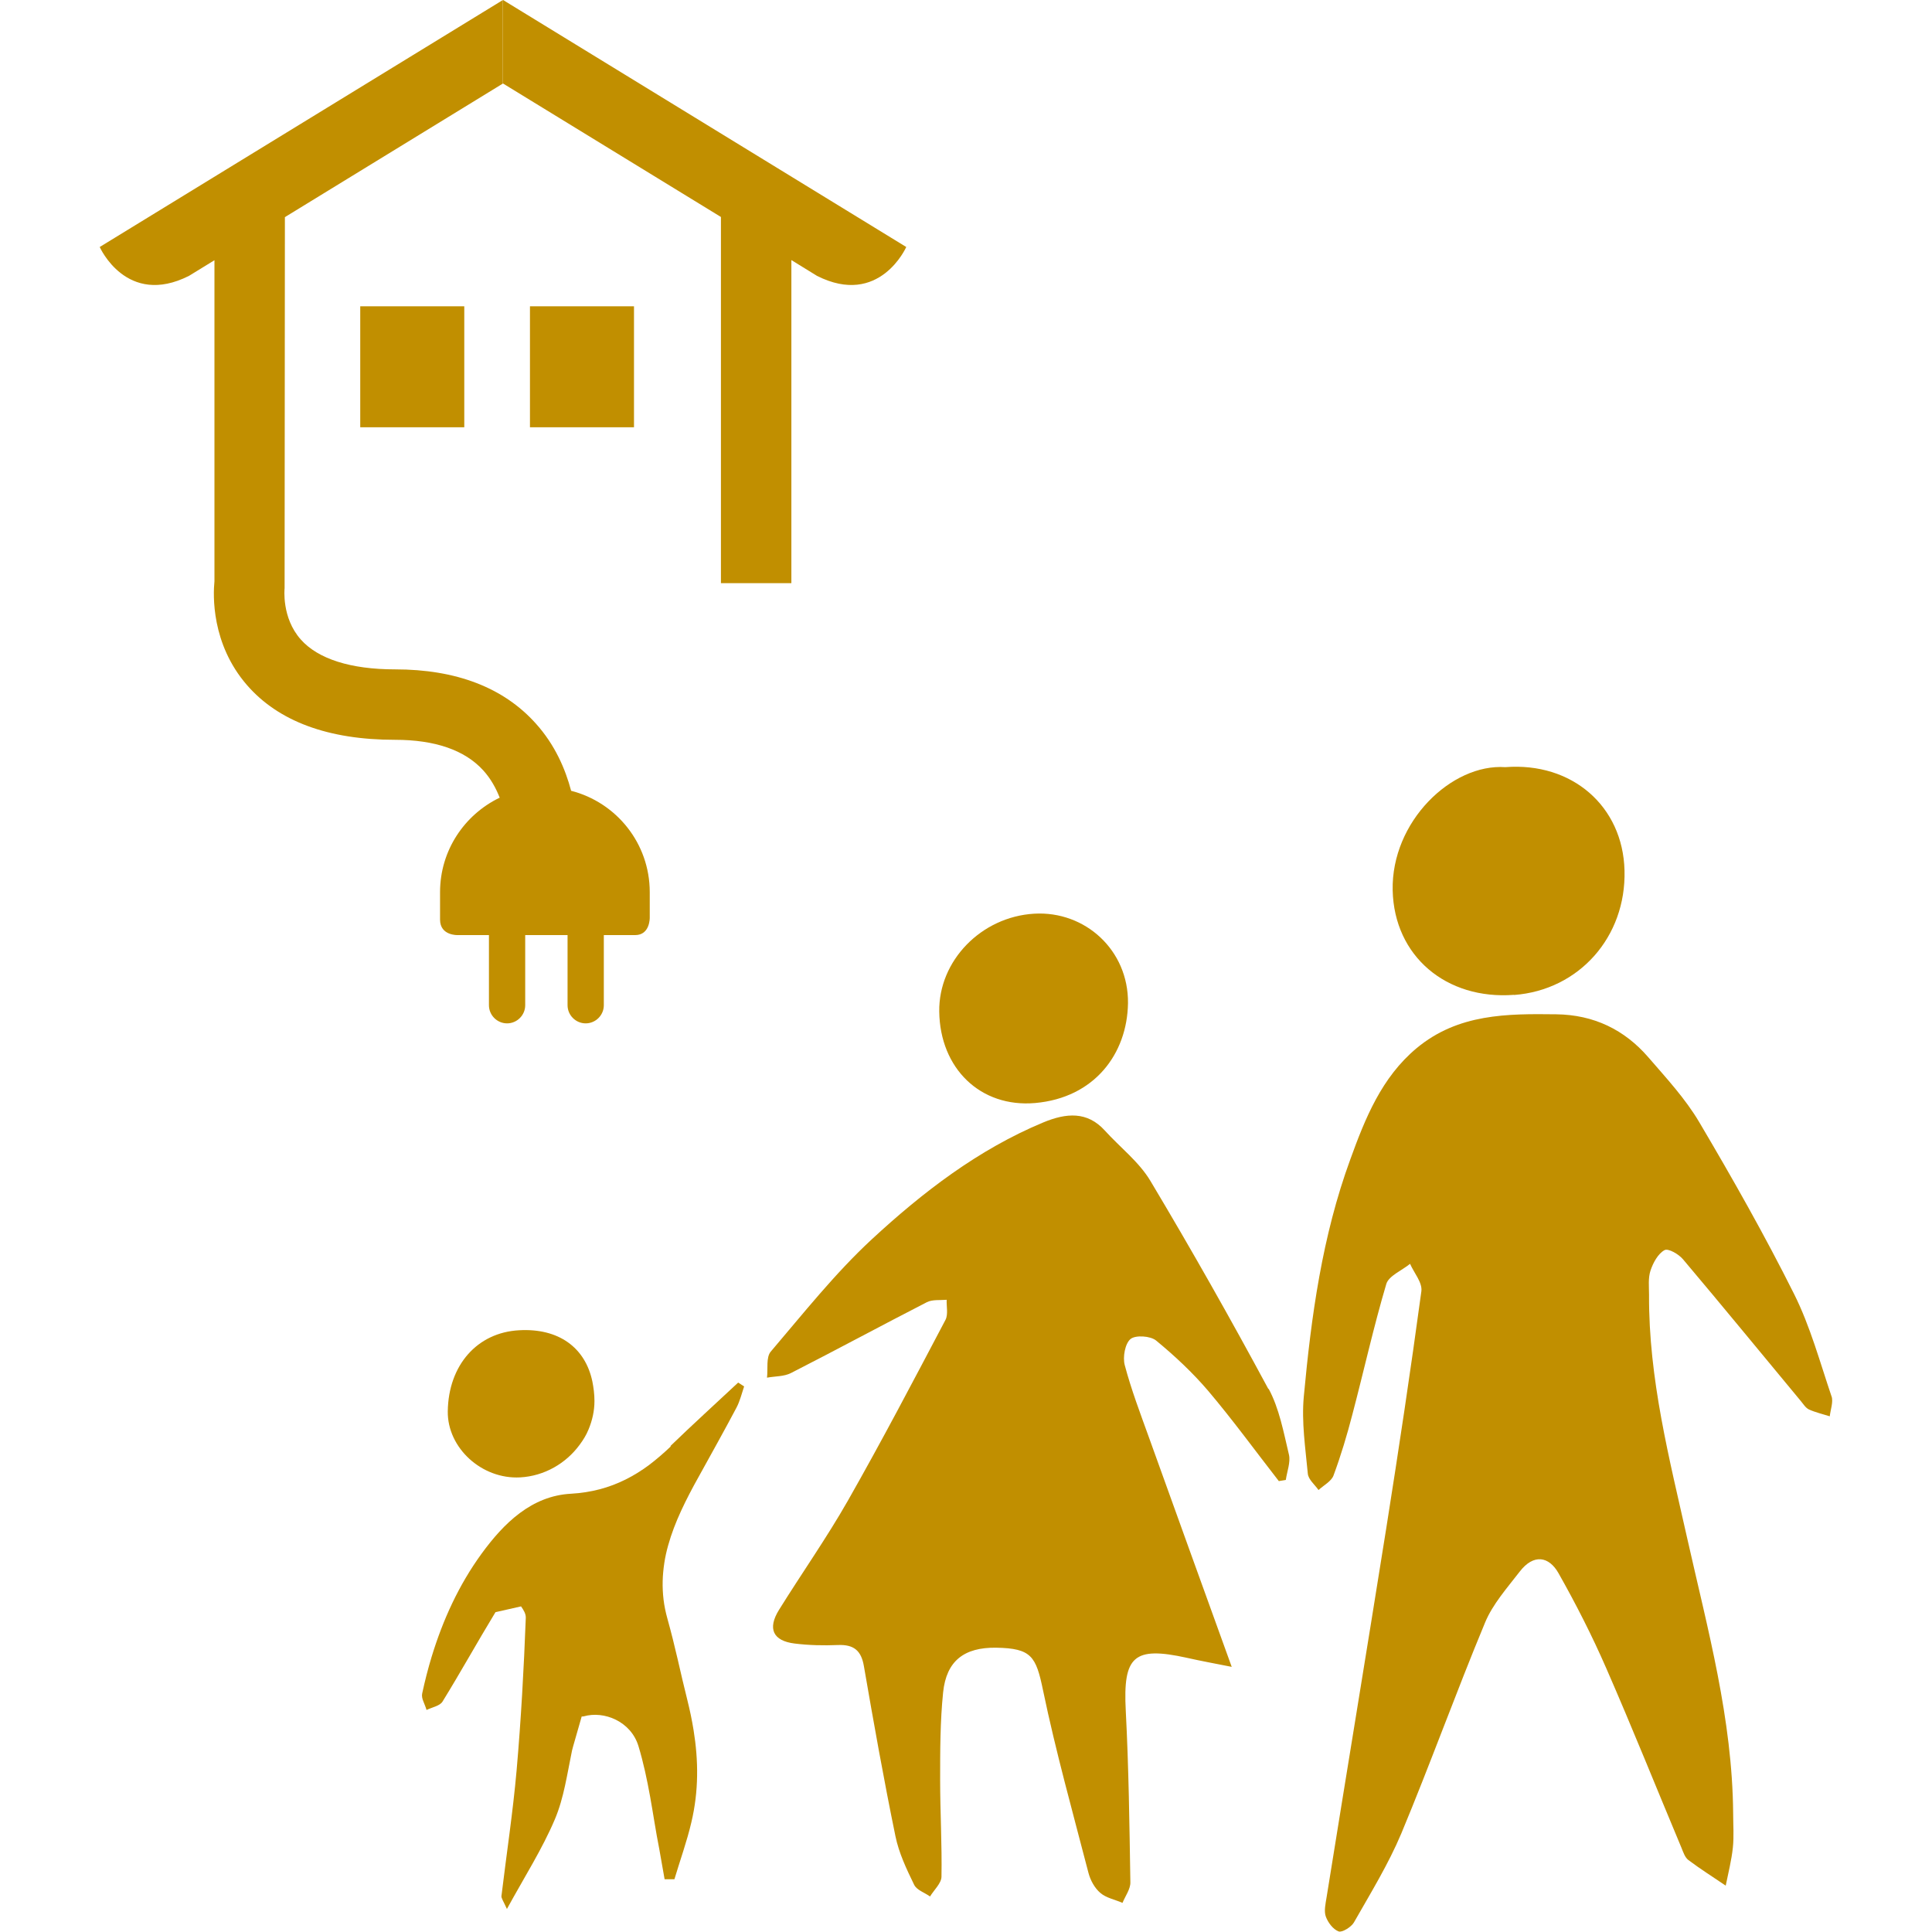
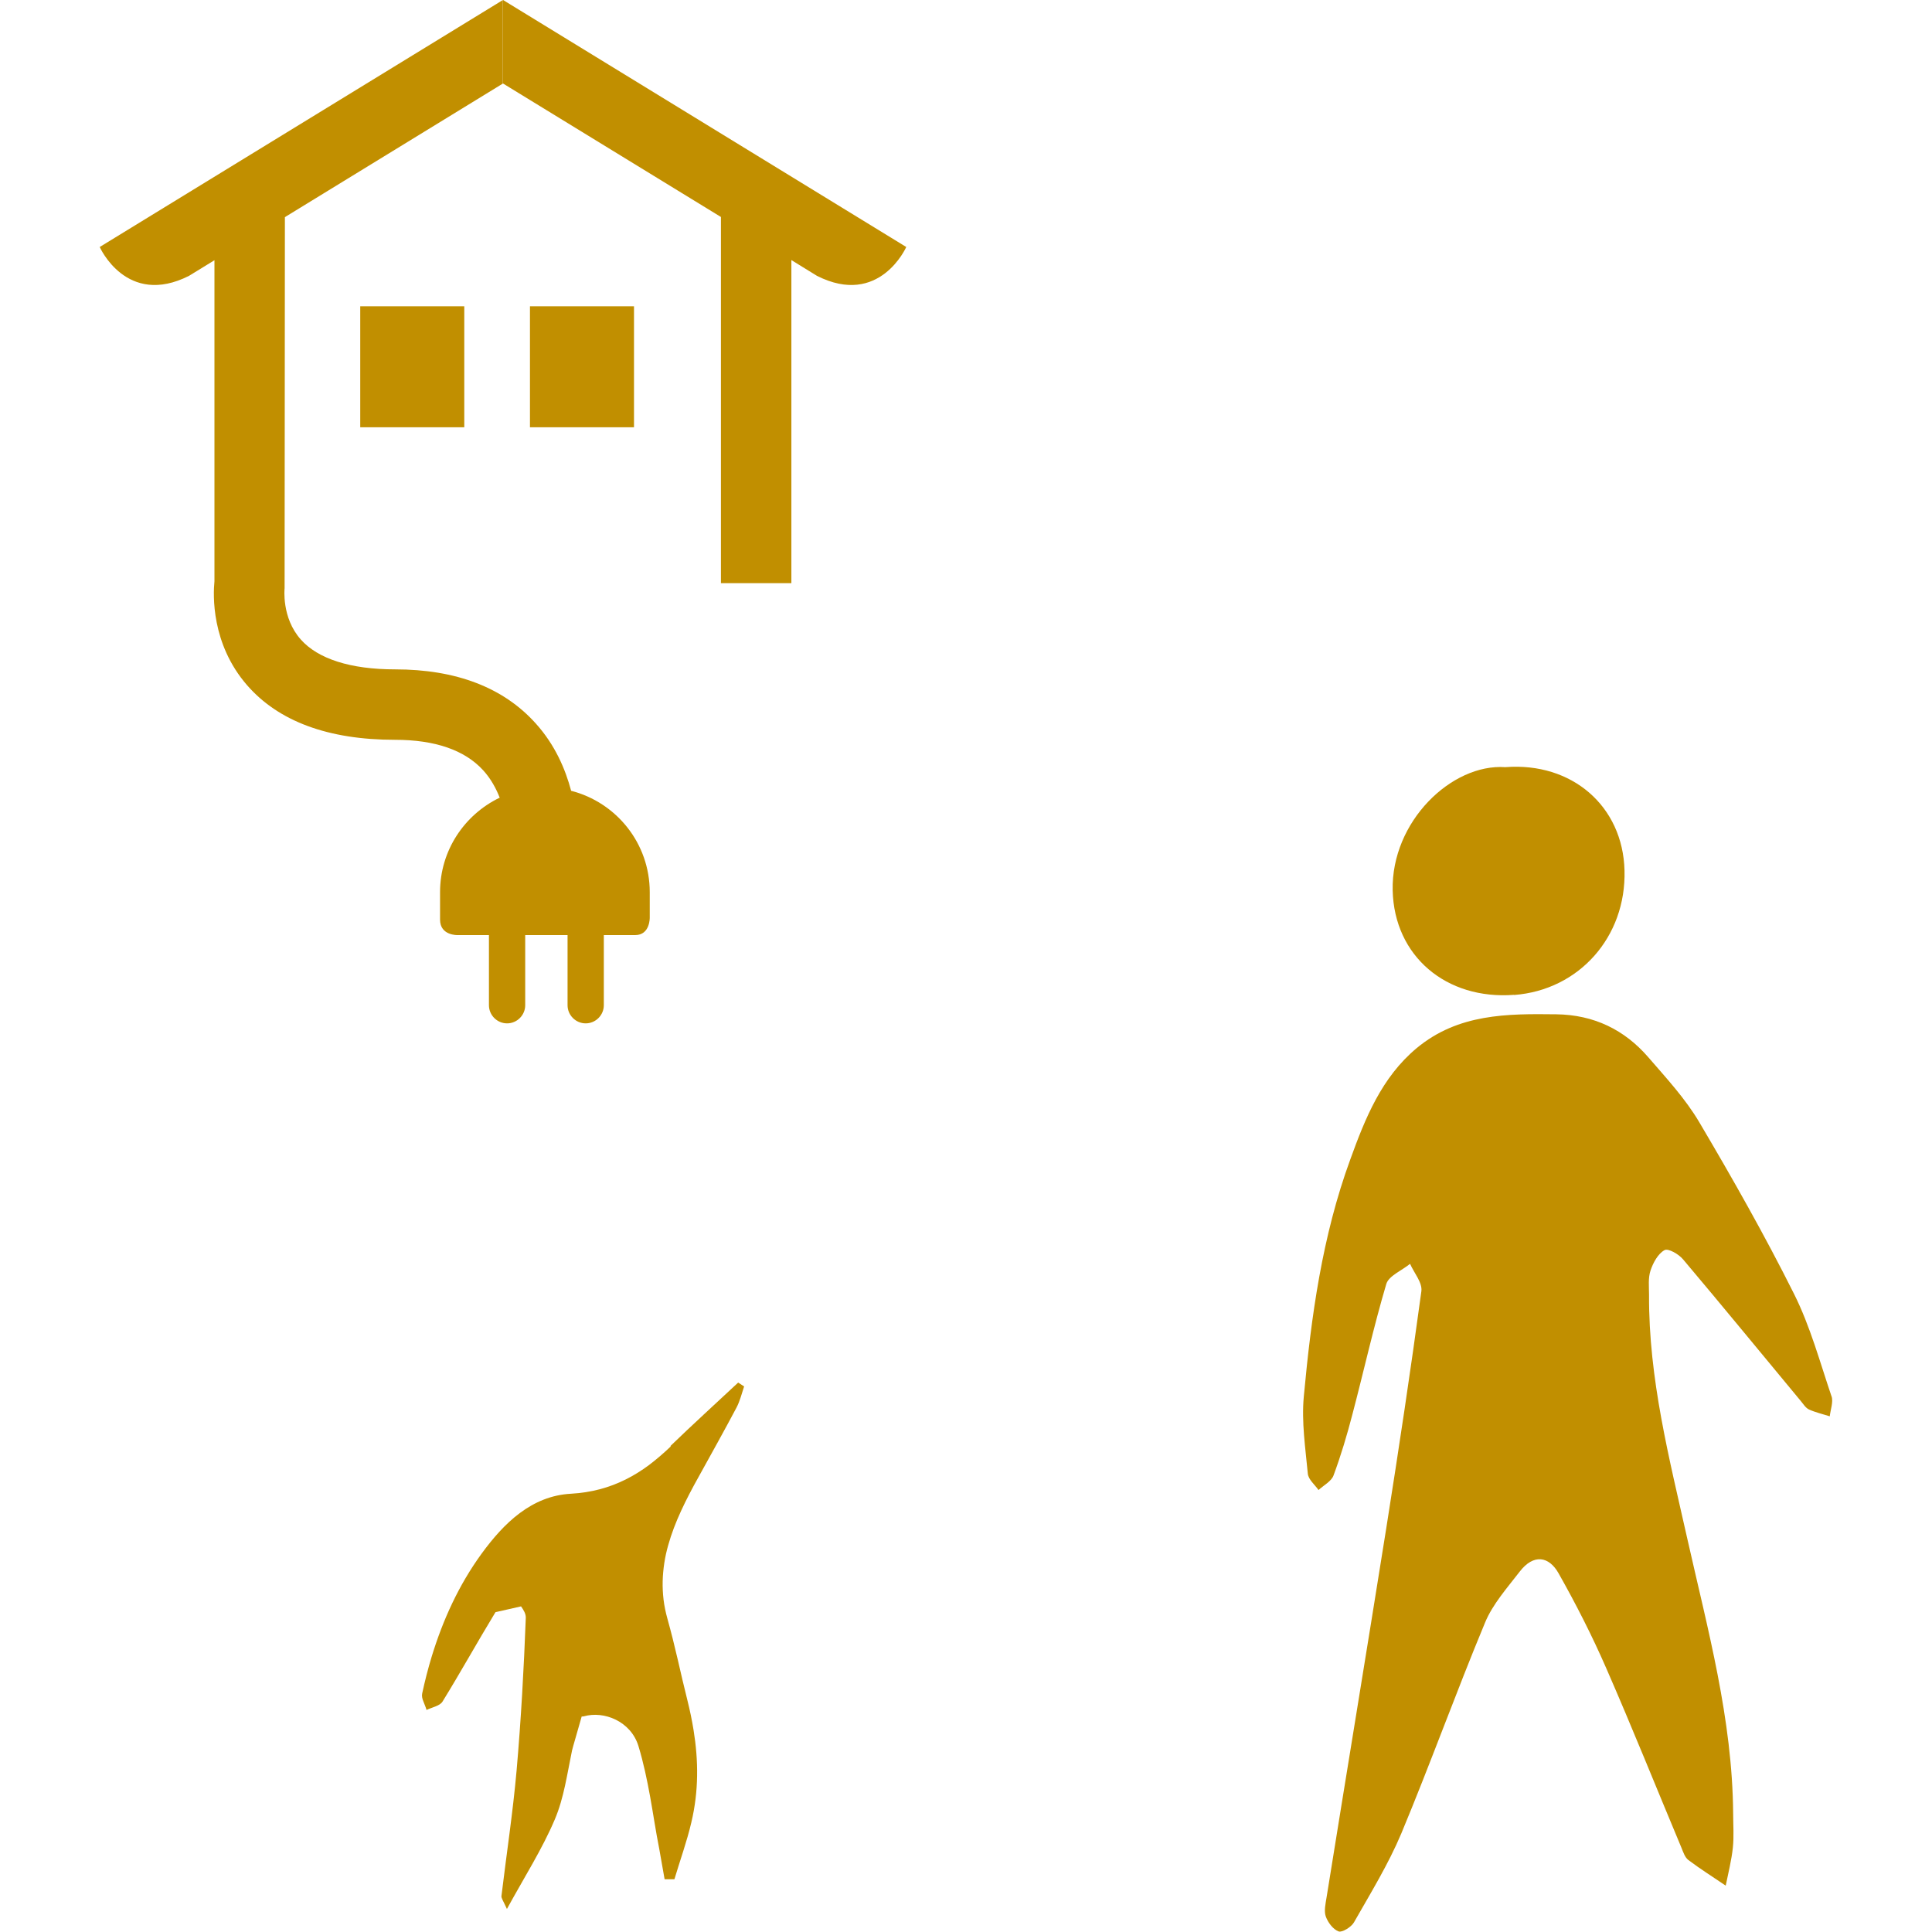
<svg xmlns="http://www.w3.org/2000/svg" id="a" data-name="Calque 1" viewBox="0 0 130 130">
  <path d="M123.25,93.99c-.79-2.33-1.44-4.74-2.53-6.92-1.97-3.94-4.14-7.77-6.38-11.56-.94-1.59-2.22-2.97-3.43-4.37-1.6-1.85-3.66-2.86-6.2-2.89-3.28-.04-6.59-.05-9.39,2.28-2.36,1.97-3.46,4.72-4.46,7.48-1.9,5.19-2.63,10.57-3.13,15.96-.16,1.72.11,3.47.27,5.19.04.4.47.74.72,1.1.35-.32.87-.59,1.01-.98.5-1.35.91-2.72,1.27-4.11.77-2.92,1.42-5.87,2.28-8.77.16-.55,1.05-.91,1.6-1.36.27.62.84,1.26.76,1.85-.72,5.32-1.52,10.63-2.36,15.93-1.32,8.29-2.69,16.58-4.02,24.86-.07.43-.18.91-.05,1.28.15.41.49.86.86,1,.23.09.85-.29,1.03-.6,1.12-1.97,2.32-3.92,3.19-5.99,1.96-4.7,3.68-9.49,5.64-14.2.51-1.23,1.48-2.32,2.32-3.41.94-1.23,1.98-1.04,2.62.1,1.17,2.07,2.26,4.21,3.21,6.39,1.75,4,3.37,8.05,5.06,12.08.12.29.23.65.47.83.81.61,1.67,1.15,2.51,1.72.17-.85.39-1.7.48-2.56.08-.76.02-1.52.02-2.29-.05-6.37-1.71-12.38-3.08-18.47-1.21-5.4-2.61-10.78-2.58-16.44,0-.54-.07-1.12.1-1.63.17-.51.5-1.13.94-1.37.25-.14.96.27,1.25.62,2.66,3.15,5.28,6.35,7.92,9.53.17.2.32.46.55.57.44.2.93.31,1.4.46.05-.45.25-.97.12-1.35Z" style="fill: #c18f00; stroke-width: 0px;" />
-   <path d="M85.35,93.47c-2.54-4.72-5.18-9.39-7.93-13.99-.77-1.3-2.05-2.27-3.08-3.41-1.18-1.3-2.59-1.19-4.15-.54-4.37,1.82-8.1,4.69-11.54,7.87-2.47,2.29-4.59,4.97-6.79,7.55-.32.38-.18,1.16-.25,1.75.54-.1,1.14-.07,1.61-.31,3.06-1.56,6.09-3.2,9.15-4.77.38-.19.88-.12,1.33-.16-.02.45.11.98-.08,1.35-2.15,4.08-4.29,8.16-6.57,12.17-1.43,2.51-3.1,4.88-4.63,7.34-.79,1.27-.41,2.09,1.05,2.27.96.12,1.95.14,2.92.1,1.06-.04,1.56.37,1.74,1.42.66,3.82,1.34,7.64,2.12,11.43.23,1.14.75,2.23,1.26,3.28.17.36.71.53,1.07.79.27-.44.76-.89.77-1.32.04-2.18-.09-4.35-.09-6.53,0-1.96,0-3.92.2-5.88.22-2.13,1.42-3.04,3.57-3.01,2.37.04,2.68.58,3.15,2.85.86,4.14,2,8.21,3.06,12.3.13.5.42,1.03.8,1.35.39.34.99.45,1.49.67.19-.46.54-.93.53-1.38-.06-3.86-.11-7.71-.31-11.56-.19-3.66.53-4.34,4.11-3.55.93.21,1.86.38,3.02.61-1.96-5.42-3.77-10.43-5.57-15.44-.58-1.61-1.19-3.21-1.63-4.87-.14-.53.02-1.44.39-1.75.34-.28,1.34-.21,1.72.1,1.25,1.03,2.45,2.15,3.5,3.38,1.66,1.96,3.18,4.05,4.76,6.08.16-.03.31-.05.47-.08.08-.57.33-1.19.21-1.7-.36-1.51-.65-3.11-1.37-4.44Z" style="fill: #c18f00; stroke-width: 0px;" />
  <path d="M101.88,66.95c4.37-.33,7.55-3.91,7.43-8.38-.11-4.33-3.54-7.3-8.02-6.95-3.61-.25-7.68,3.66-7.58,8.29.1,4.42,3.6,7.38,8.17,7.03Z" style="fill: #c18f00; stroke-width: 0px;" />
-   <path d="M69.65,74.22c3.99-.35,6.2-3.31,6.25-6.72.04-3.56-2.88-6.22-6.31-6.02-3.57.21-6.44,3.17-6.39,6.59.05,3.82,2.77,6.47,6.45,6.15Z" style="fill: #c18f00; stroke-width: 0px;" />
  <path d="M45.14,97.32c-.48.46-.97.88-1.47,1.26-1.01.75-2.1,1.31-3.32,1.63-.61.16-1.25.26-1.93.3-2.65.14-4.52,1.98-6.02,4.04-1.54,2.12-2.6,4.46-3.35,6.91-.25.82-.46,1.65-.64,2.48-.04.17,0,.36.08.55.07.19.16.38.21.57.19-.09.41-.16.61-.24.2-.08.38-.18.47-.33,1.22-1.98,2.35-4.02,3.56-6.01l1.72-.39c.09.13.17.25.23.38.06.13.09.25.09.38-.13,3.43-.32,6.86-.62,10.29-.25,2.82-.68,5.63-1.02,8.45,0,.07.02.13.08.26.06.13.16.31.29.6,1.2-2.19,2.38-4.04,3.22-6.02.31-.73.52-1.5.69-2.28.17-.78.31-1.58.47-2.36.04-.19.37-1.29.65-2.29.05,0,.1,0,.14-.01,1.36-.39,3.17.33,3.68,2,.34,1.12.58,2.27.79,3.43.21,1.16.38,2.34.61,3.49.06.34.12.68.18,1.02.06.34.12.68.18,1.02.11,0,.22,0,.33,0,.11,0,.22,0,.33,0,.19-.64.4-1.27.6-1.91.2-.64.39-1.27.54-1.92.5-2.1.48-4.16.15-6.2-.11-.68-.25-1.35-.42-2.03-.23-.91-.44-1.83-.65-2.74-.21-.91-.44-1.83-.69-2.73-.12-.43-.21-.86-.26-1.28-.05-.42-.07-.84-.06-1.25.01-.41.05-.82.11-1.22.06-.4.15-.8.26-1.19.22-.79.52-1.56.87-2.32.35-.76.75-1.52,1.17-2.27.86-1.56,1.73-3.11,2.56-4.68.23-.44.35-.94.51-1.42-.13-.09-.27-.17-.4-.26-1.52,1.42-3.06,2.82-4.56,4.27Z" style="fill: #c18f00; stroke-width: 0px;" />
-   <path d="M34.93,89.51c-2.82.15-4.76,2.35-4.8,5.46-.03,2.46,2.29,4.58,4.87,4.44,1.64-.09,3.09-.95,4-2.19.24-.32.45-.66.6-1.03.25-.6.4-1.24.4-1.92,0-.47-.06-.9-.14-1.31-.48-2.29-2.27-3.6-4.93-3.45Z" style="fill: #c18f00; stroke-width: 0px;" />
  <path d="M48.51,39.24h4.74v-21.74l1.72,1.06c4.21,2.13,6.01-1.94,6.01-1.94L33.85,0v5.62l14.66,8.98v24.65Z" style="fill: #c18f00; stroke-width: 0px;" />
  <path d="M33.61,53.68c-2.36,1.14-4,3.55-4,6.35v1.85c0,1.09,1.19,1.04,1.19,1.04h2.1v4.72c0,.67.55,1.22,1.22,1.22s1.22-.55,1.22-1.22v-4.72h2.85v4.72c0,.67.55,1.22,1.22,1.22s1.22-.55,1.22-1.22v-4.72h2.11c1.01,0,.98-1.18.98-1.18v-1.71c0-3.29-2.25-6.04-5.29-6.82-.39-1.47-1.09-3.1-2.38-4.53-2.17-2.42-5.36-3.64-9.47-3.64-2.98,0-5.18-.7-6.34-2.01-1.31-1.47-1.09-3.45-1.09-3.45l.02-24.97,14.67-8.99V0L6.71,16.62s1.8,4.07,6.01,1.94l1.71-1.05v21.6c-.09.91-.23,4.2,2.19,6.99,2.12,2.44,5.47,3.68,9.96,3.68,2.69,0,4.69.69,5.93,2.05.52.57.87,1.22,1.12,1.86Z" style="fill: #c18f00; stroke-width: 0px;" />
  <rect x="24.24" y="20.61" width="7" height="8.14" style="fill: #c18f00; stroke-width: 0px;" />
  <rect x="35.66" y="20.61" width="7" height="8.14" style="fill: #c18f00; stroke-width: 0px;" />
</svg>